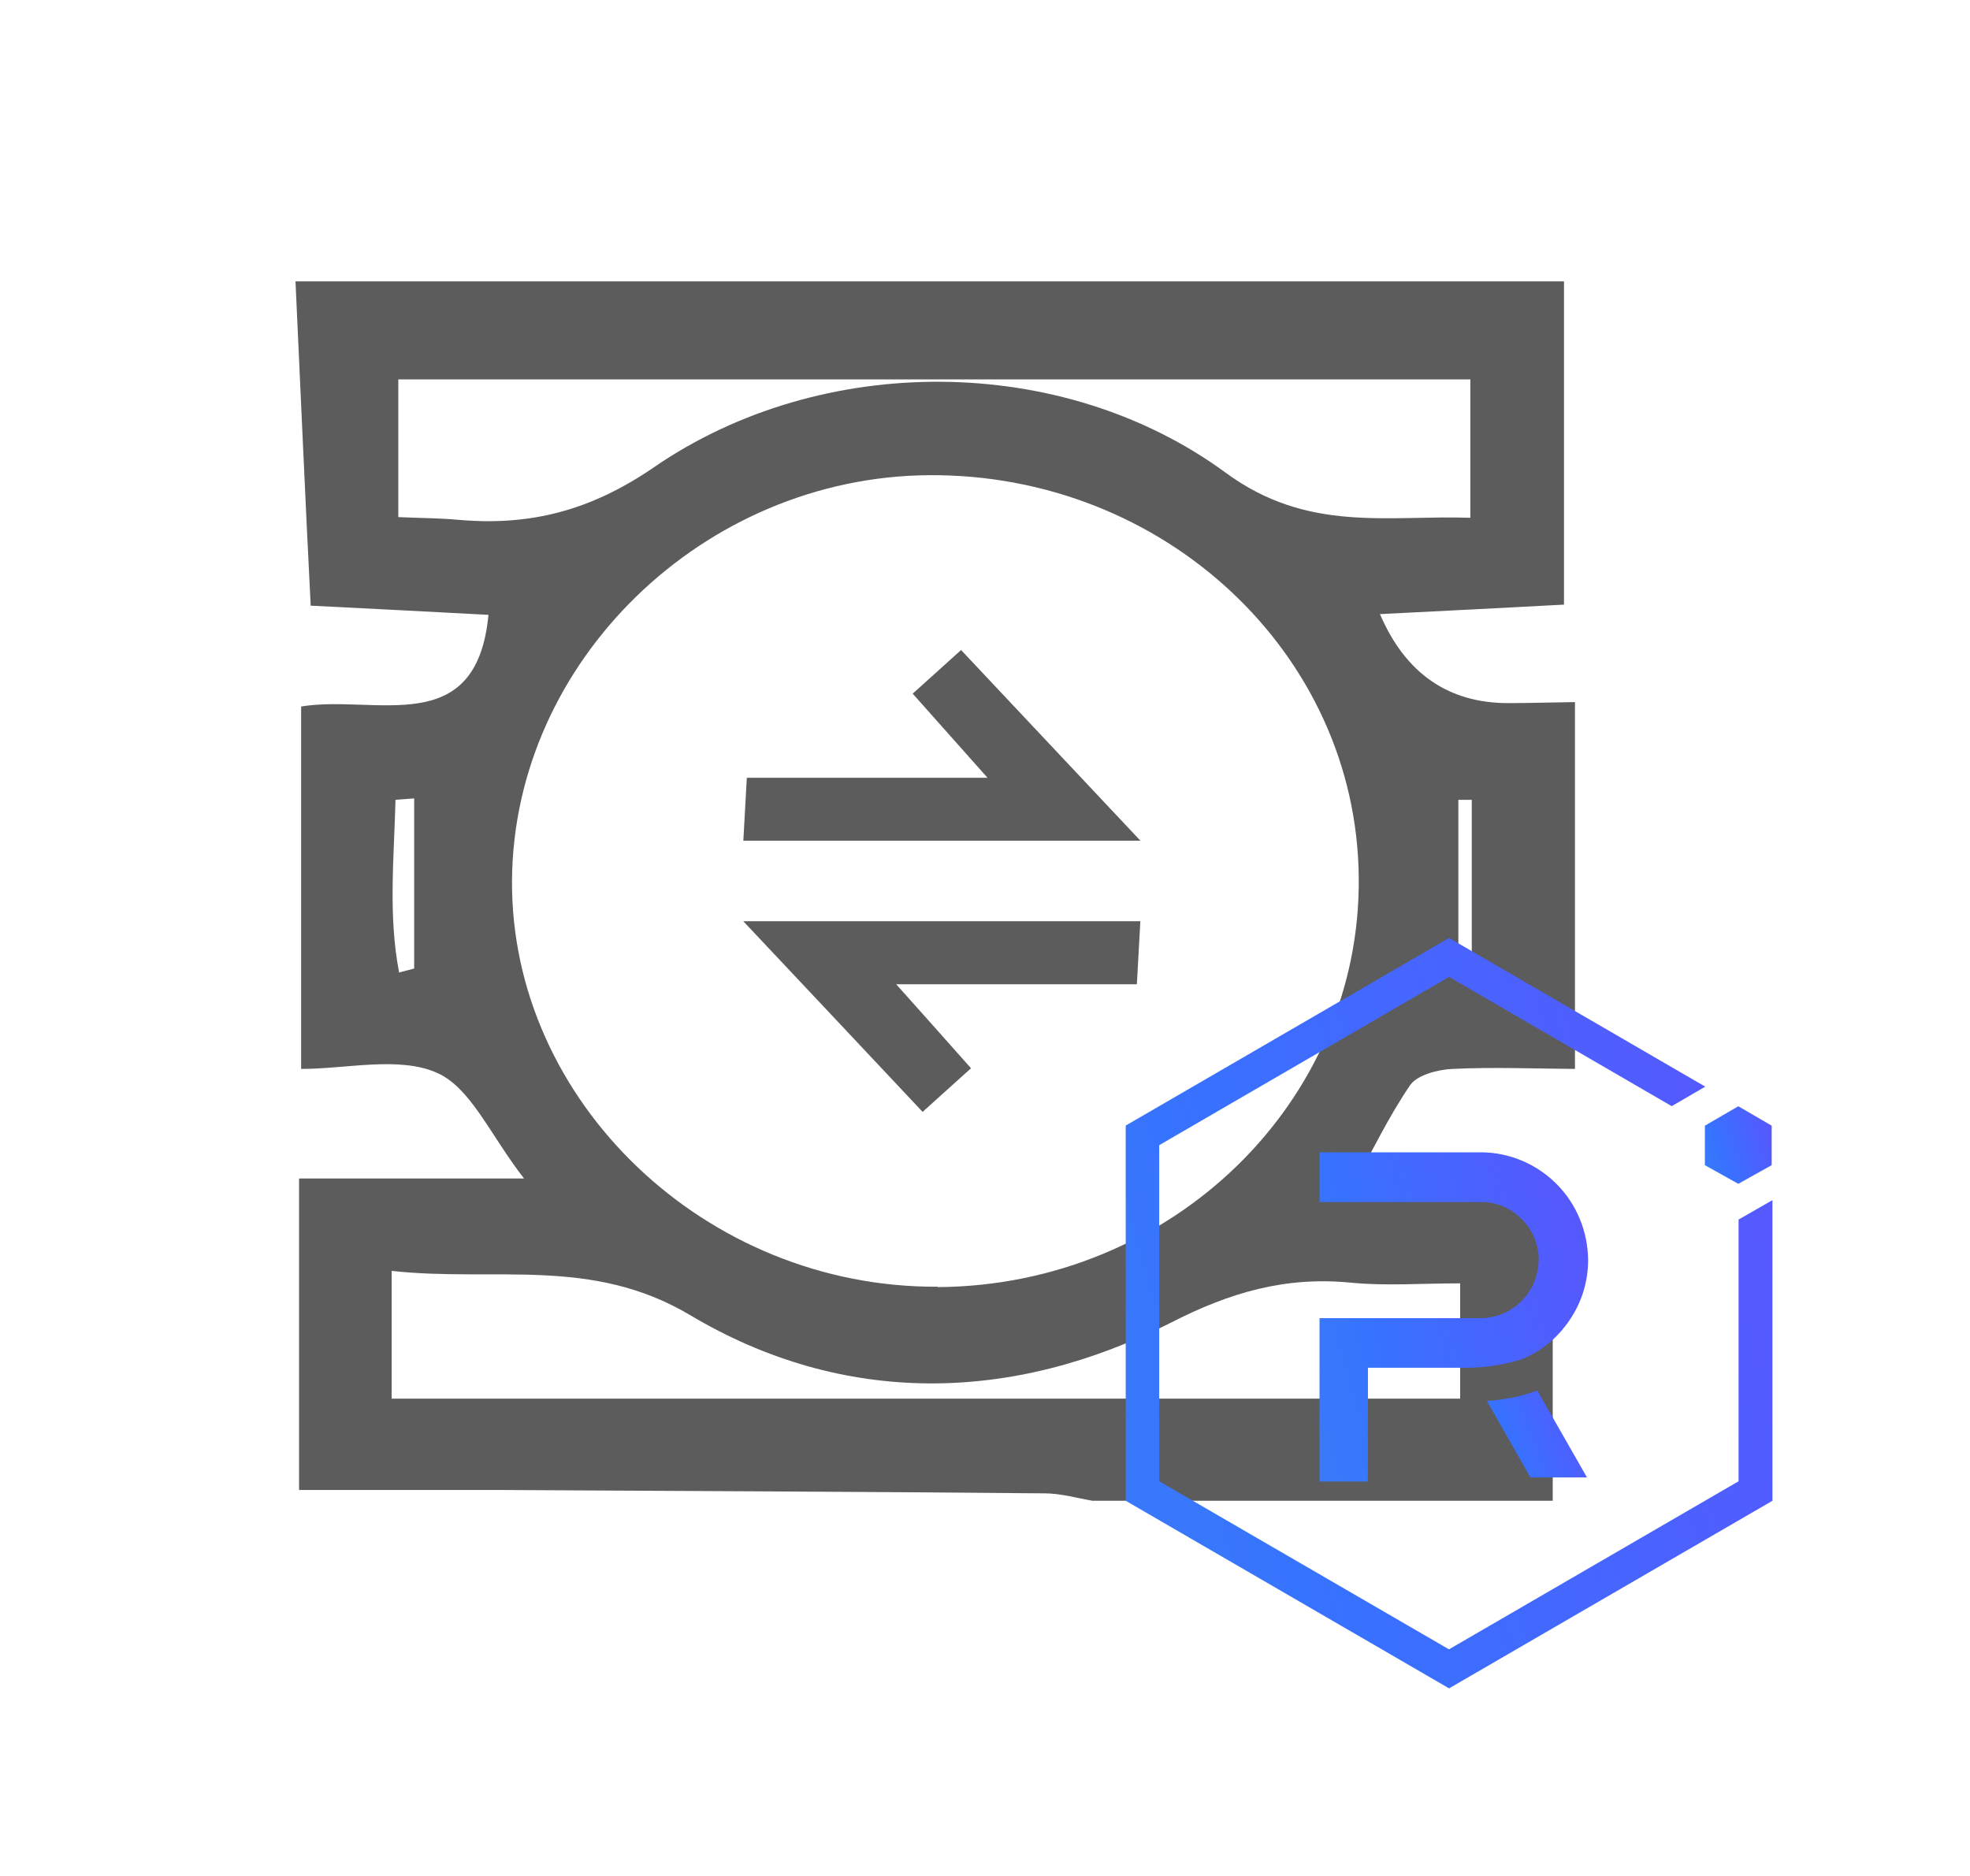
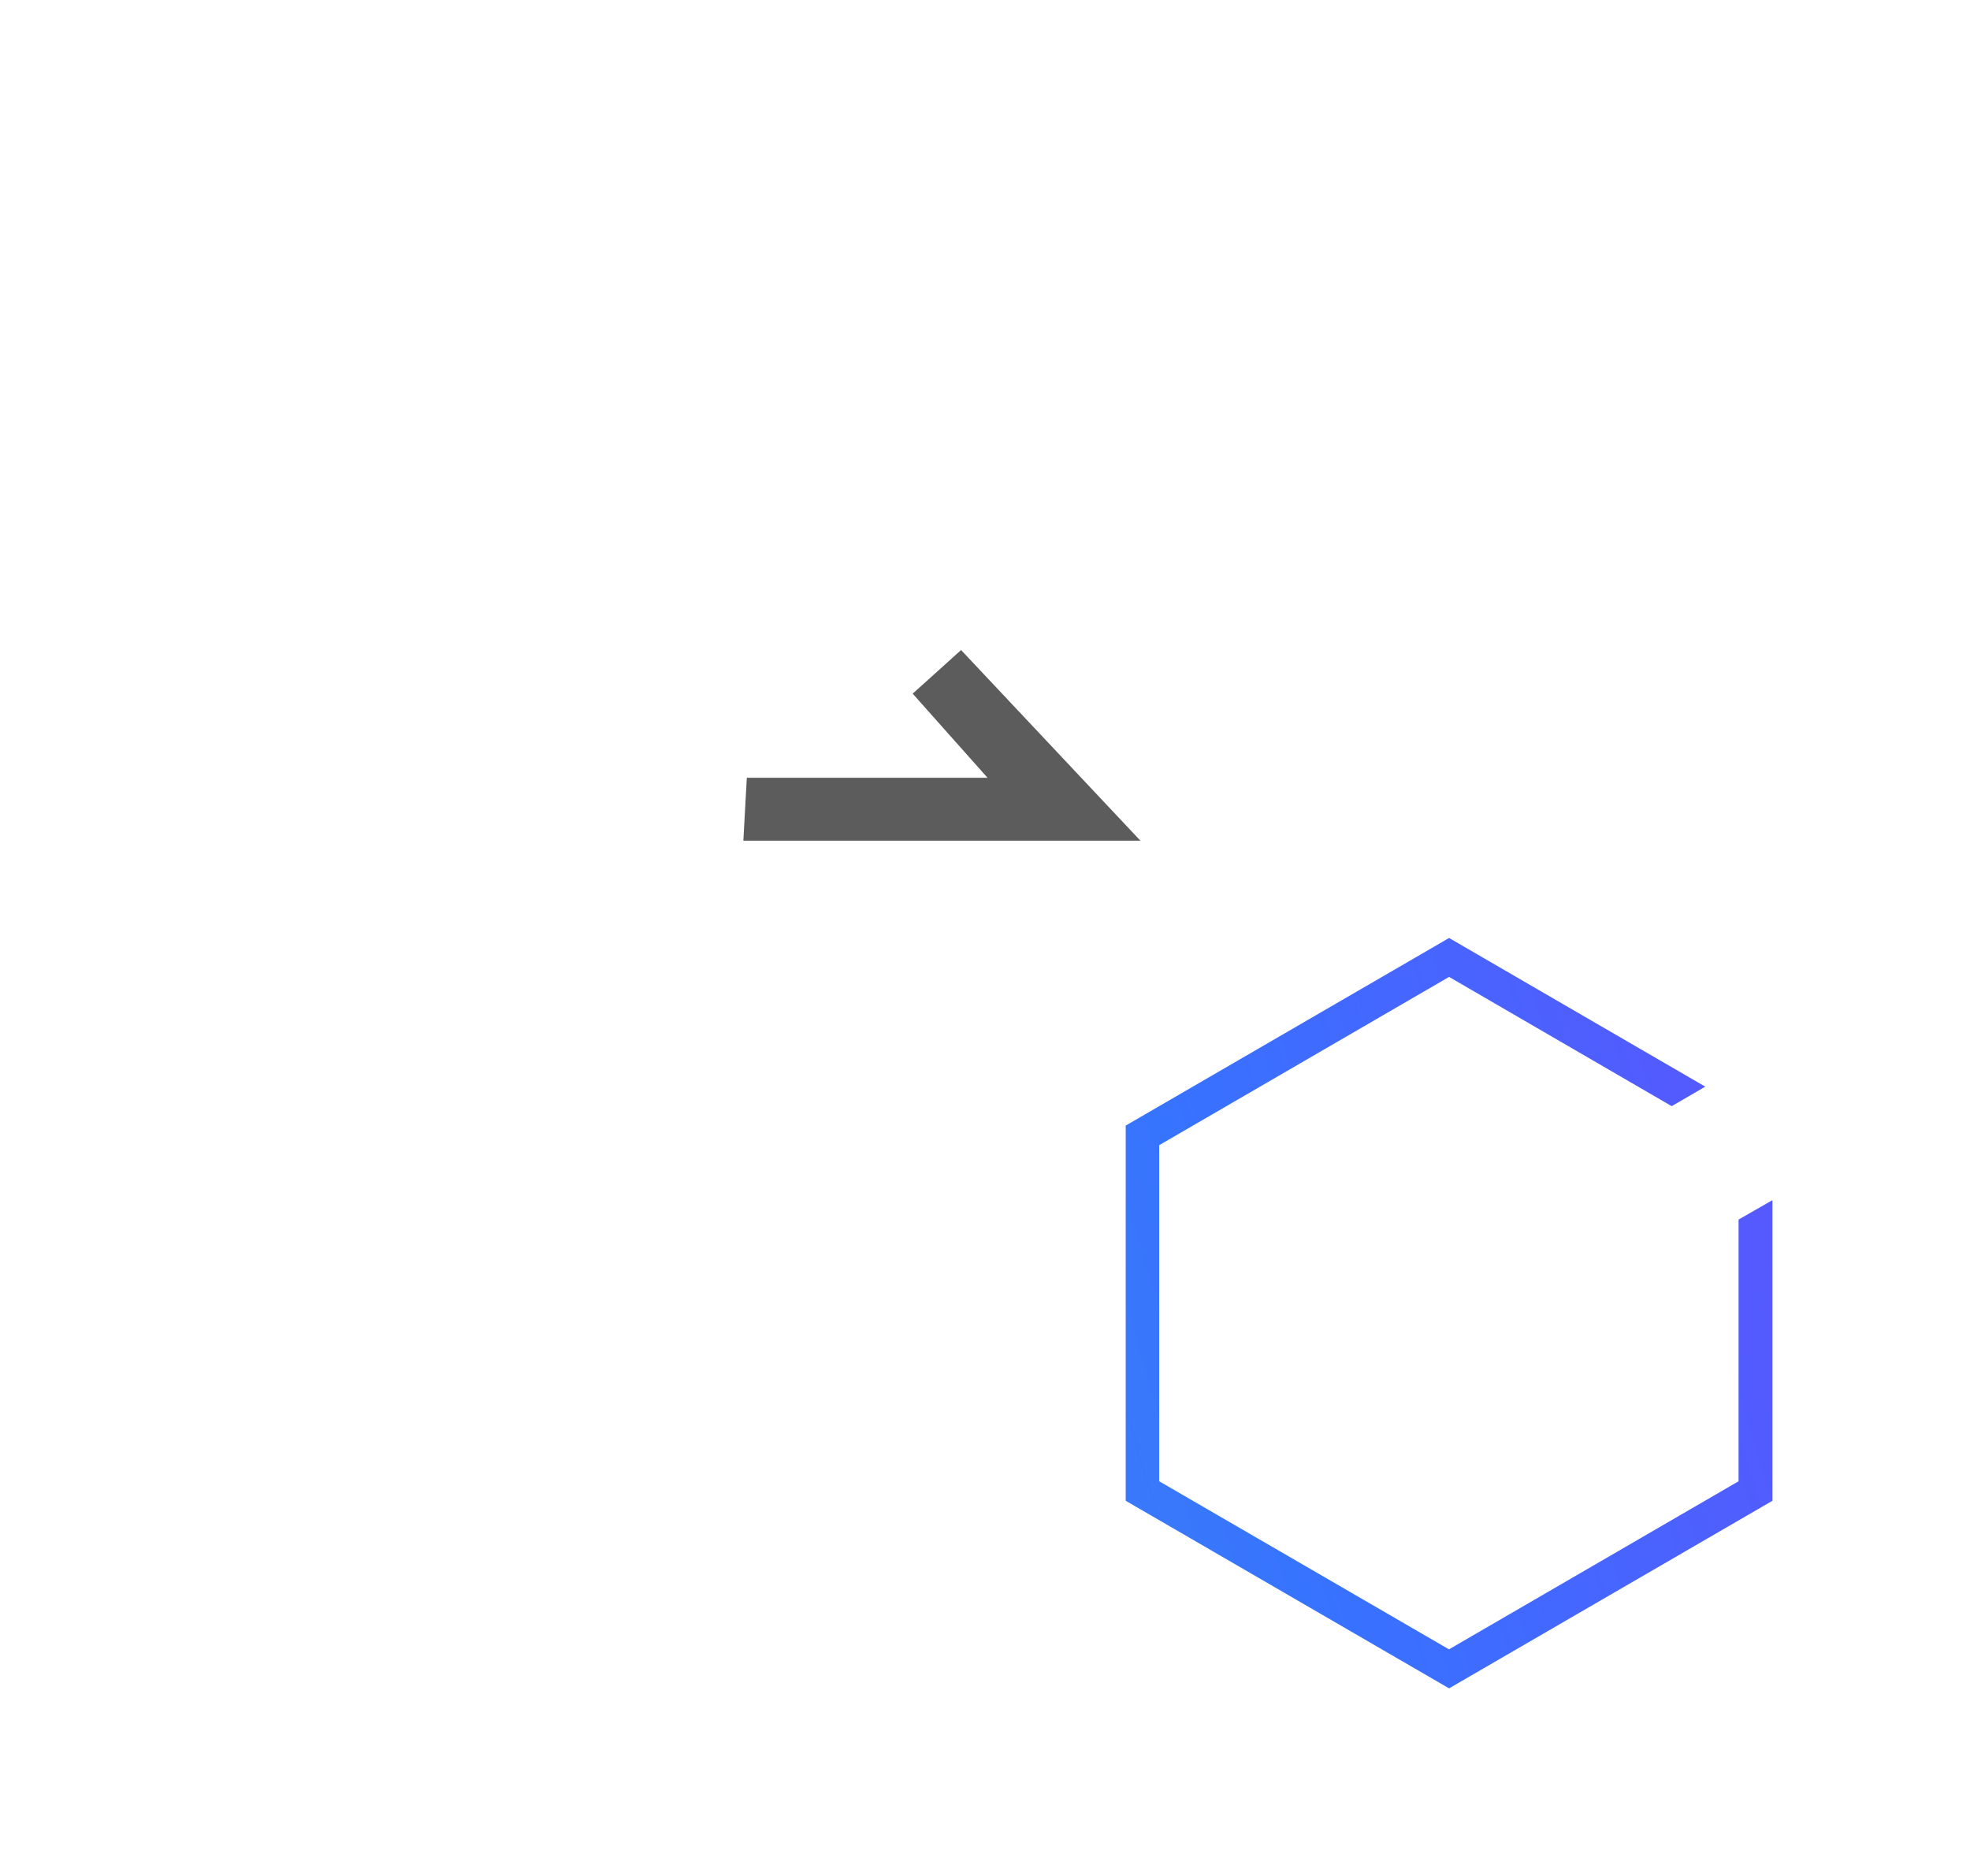
<svg xmlns="http://www.w3.org/2000/svg" width="21" height="20" viewBox="0 0 21 20" fill="none">
-   <path d="M16.789 7.485V11.396C16.353 11.393 15.914 11.375 15.483 11.396C15.325 11.403 15.107 11.461 15.032 11.569C14.8 11.908 14.623 12.283 14.405 12.676C15.186 12.716 15.907 12.755 16.552 12.791V16H11.647C11.478 15.971 11.306 15.921 11.137 15.921C9.204 15.903 7.271 15.896 5.338 15.885C4.629 15.885 3.916 15.885 3.188 15.885V12.564H5.586C5.222 12.096 5.019 11.595 4.655 11.436C4.25 11.259 3.695 11.396 3.21 11.396V7.532C3.999 7.402 5.079 7.896 5.207 6.555C4.595 6.522 3.965 6.49 3.312 6.457C3.252 5.282 3.203 4.143 3.15 3H16.672V6.446C15.978 6.483 15.359 6.515 14.71 6.547C14.982 7.18 15.439 7.496 16.079 7.496C16.316 7.496 16.556 7.488 16.792 7.485H16.789ZM9.996 13.722C12.492 13.707 14.511 11.746 14.484 9.352C14.462 6.969 12.409 5.048 9.902 5.066C7.5 5.084 5.477 7.049 5.458 9.381C5.44 11.742 7.523 13.732 9.996 13.718V13.722ZM4.175 14.911H15.565V13.682C15.152 13.682 14.773 13.711 14.402 13.675C13.704 13.606 13.111 13.779 12.484 14.1C10.784 14.965 8.986 14.991 7.357 14.021C6.303 13.393 5.267 13.671 4.175 13.549V14.908V14.911ZM4.246 5.513C4.498 5.524 4.693 5.524 4.888 5.542C5.657 5.61 6.303 5.441 6.975 4.979C8.754 3.757 11.317 3.757 13.066 5.04C13.94 5.682 14.785 5.491 15.674 5.52V4.045H4.246V5.513ZM4.25 10.369C4.306 10.354 4.359 10.34 4.415 10.326V8.512C4.348 8.516 4.28 8.523 4.216 8.527C4.201 9.139 4.137 9.76 4.254 10.365L4.25 10.369ZM15.689 8.527C15.64 8.527 15.595 8.527 15.546 8.527V10.354C15.595 10.354 15.64 10.354 15.689 10.351V8.527Z" fill="#5C5C5C" />
  <path d="M7.924 8.963C7.94 8.685 7.95 8.498 7.961 8.292H10.527C10.242 7.972 10.003 7.704 9.729 7.395C9.889 7.252 10.046 7.109 10.245 6.93C10.889 7.615 11.513 8.279 12.157 8.963H7.926H7.924Z" fill="#5C5C5C" />
-   <path d="M12.156 9.821C12.14 10.099 12.13 10.286 12.119 10.493H9.553C9.838 10.812 10.077 11.08 10.351 11.389C10.191 11.532 10.034 11.675 9.835 11.854C9.192 11.169 8.567 10.505 7.923 9.821H12.154H12.156Z" fill="#5C5C5C" />
  <path d="M18.533 13.002V15.792L15.446 17.584L12.357 15.792V12.209L15.447 10.415L17.82 11.793L18.178 11.585L15.447 10L12 12V16L15.447 18L18.894 16V12.795L18.533 13.002Z" fill="url(#paint0_linear_1006_2763)" />
-   <path d="M14.582 15.795H14.066V14.053H15.788C15.95 14.052 16.107 13.986 16.222 13.868C16.337 13.752 16.4 13.595 16.402 13.431C16.403 13.35 16.387 13.27 16.355 13.195C16.324 13.12 16.278 13.052 16.22 12.996C16.164 12.939 16.097 12.892 16.023 12.861C15.949 12.83 15.869 12.814 15.788 12.815H14.066V12.285H15.789C16.09 12.286 16.38 12.409 16.593 12.623C16.806 12.837 16.926 13.127 16.929 13.431C16.93 13.663 16.86 13.889 16.728 14.079C16.605 14.261 16.433 14.403 16.232 14.488C16.032 14.552 15.824 14.583 15.616 14.582H14.582V15.795Z" fill="url(#paint1_linear_1006_2763)" />
-   <path d="M16.917 15.751H16.314L15.85 14.936C16.033 14.925 16.214 14.888 16.388 14.825L16.917 15.751Z" fill="url(#paint2_linear_1006_2763)" />
-   <path d="M18.174 12.422L18.53 12.621L18.886 12.422V12.001L18.53 11.794L18.174 12.001V12.422Z" fill="url(#paint3_linear_1006_2763)" />
  <defs>
    <linearGradient id="paint0_linear_1006_2763" x1="36.831" y1="3.106" x2="-13.493" y2="18.074" gradientUnits="userSpaceOnUse">
      <stop stop-color="#C200FB" />
      <stop offset="0.49" stop-color="#3772FF" />
      <stop offset="0.49" stop-color="#3773FE" />
      <stop offset="1" stop-color="#5AC4BE" />
    </linearGradient>
    <linearGradient id="paint1_linear_1006_2763" x1="24.376" y1="9.261" x2="3.303" y2="15.193" gradientUnits="userSpaceOnUse">
      <stop stop-color="#C200FB" />
      <stop offset="0.49" stop-color="#3772FF" />
      <stop offset="0.49" stop-color="#3773FE" />
      <stop offset="1" stop-color="#5AC4BE" />
    </linearGradient>
    <linearGradient id="paint2_linear_1006_2763" x1="19.693" y1="14.027" x2="12.373" y2="16.939" gradientUnits="userSpaceOnUse">
      <stop stop-color="#C200FB" />
      <stop offset="0.49" stop-color="#3772FF" />
      <stop offset="0.49" stop-color="#3773FE" />
      <stop offset="1" stop-color="#5AC4BE" />
    </linearGradient>
    <linearGradient id="paint3_linear_1006_2763" x1="20.739" y1="11.081" x2="15.54" y2="12.626" gradientUnits="userSpaceOnUse">
      <stop stop-color="#C200FB" />
      <stop offset="0.49" stop-color="#3772FF" />
      <stop offset="0.49" stop-color="#3773FE" />
      <stop offset="1" stop-color="#5AC4BE" />
    </linearGradient>
  </defs>
</svg>